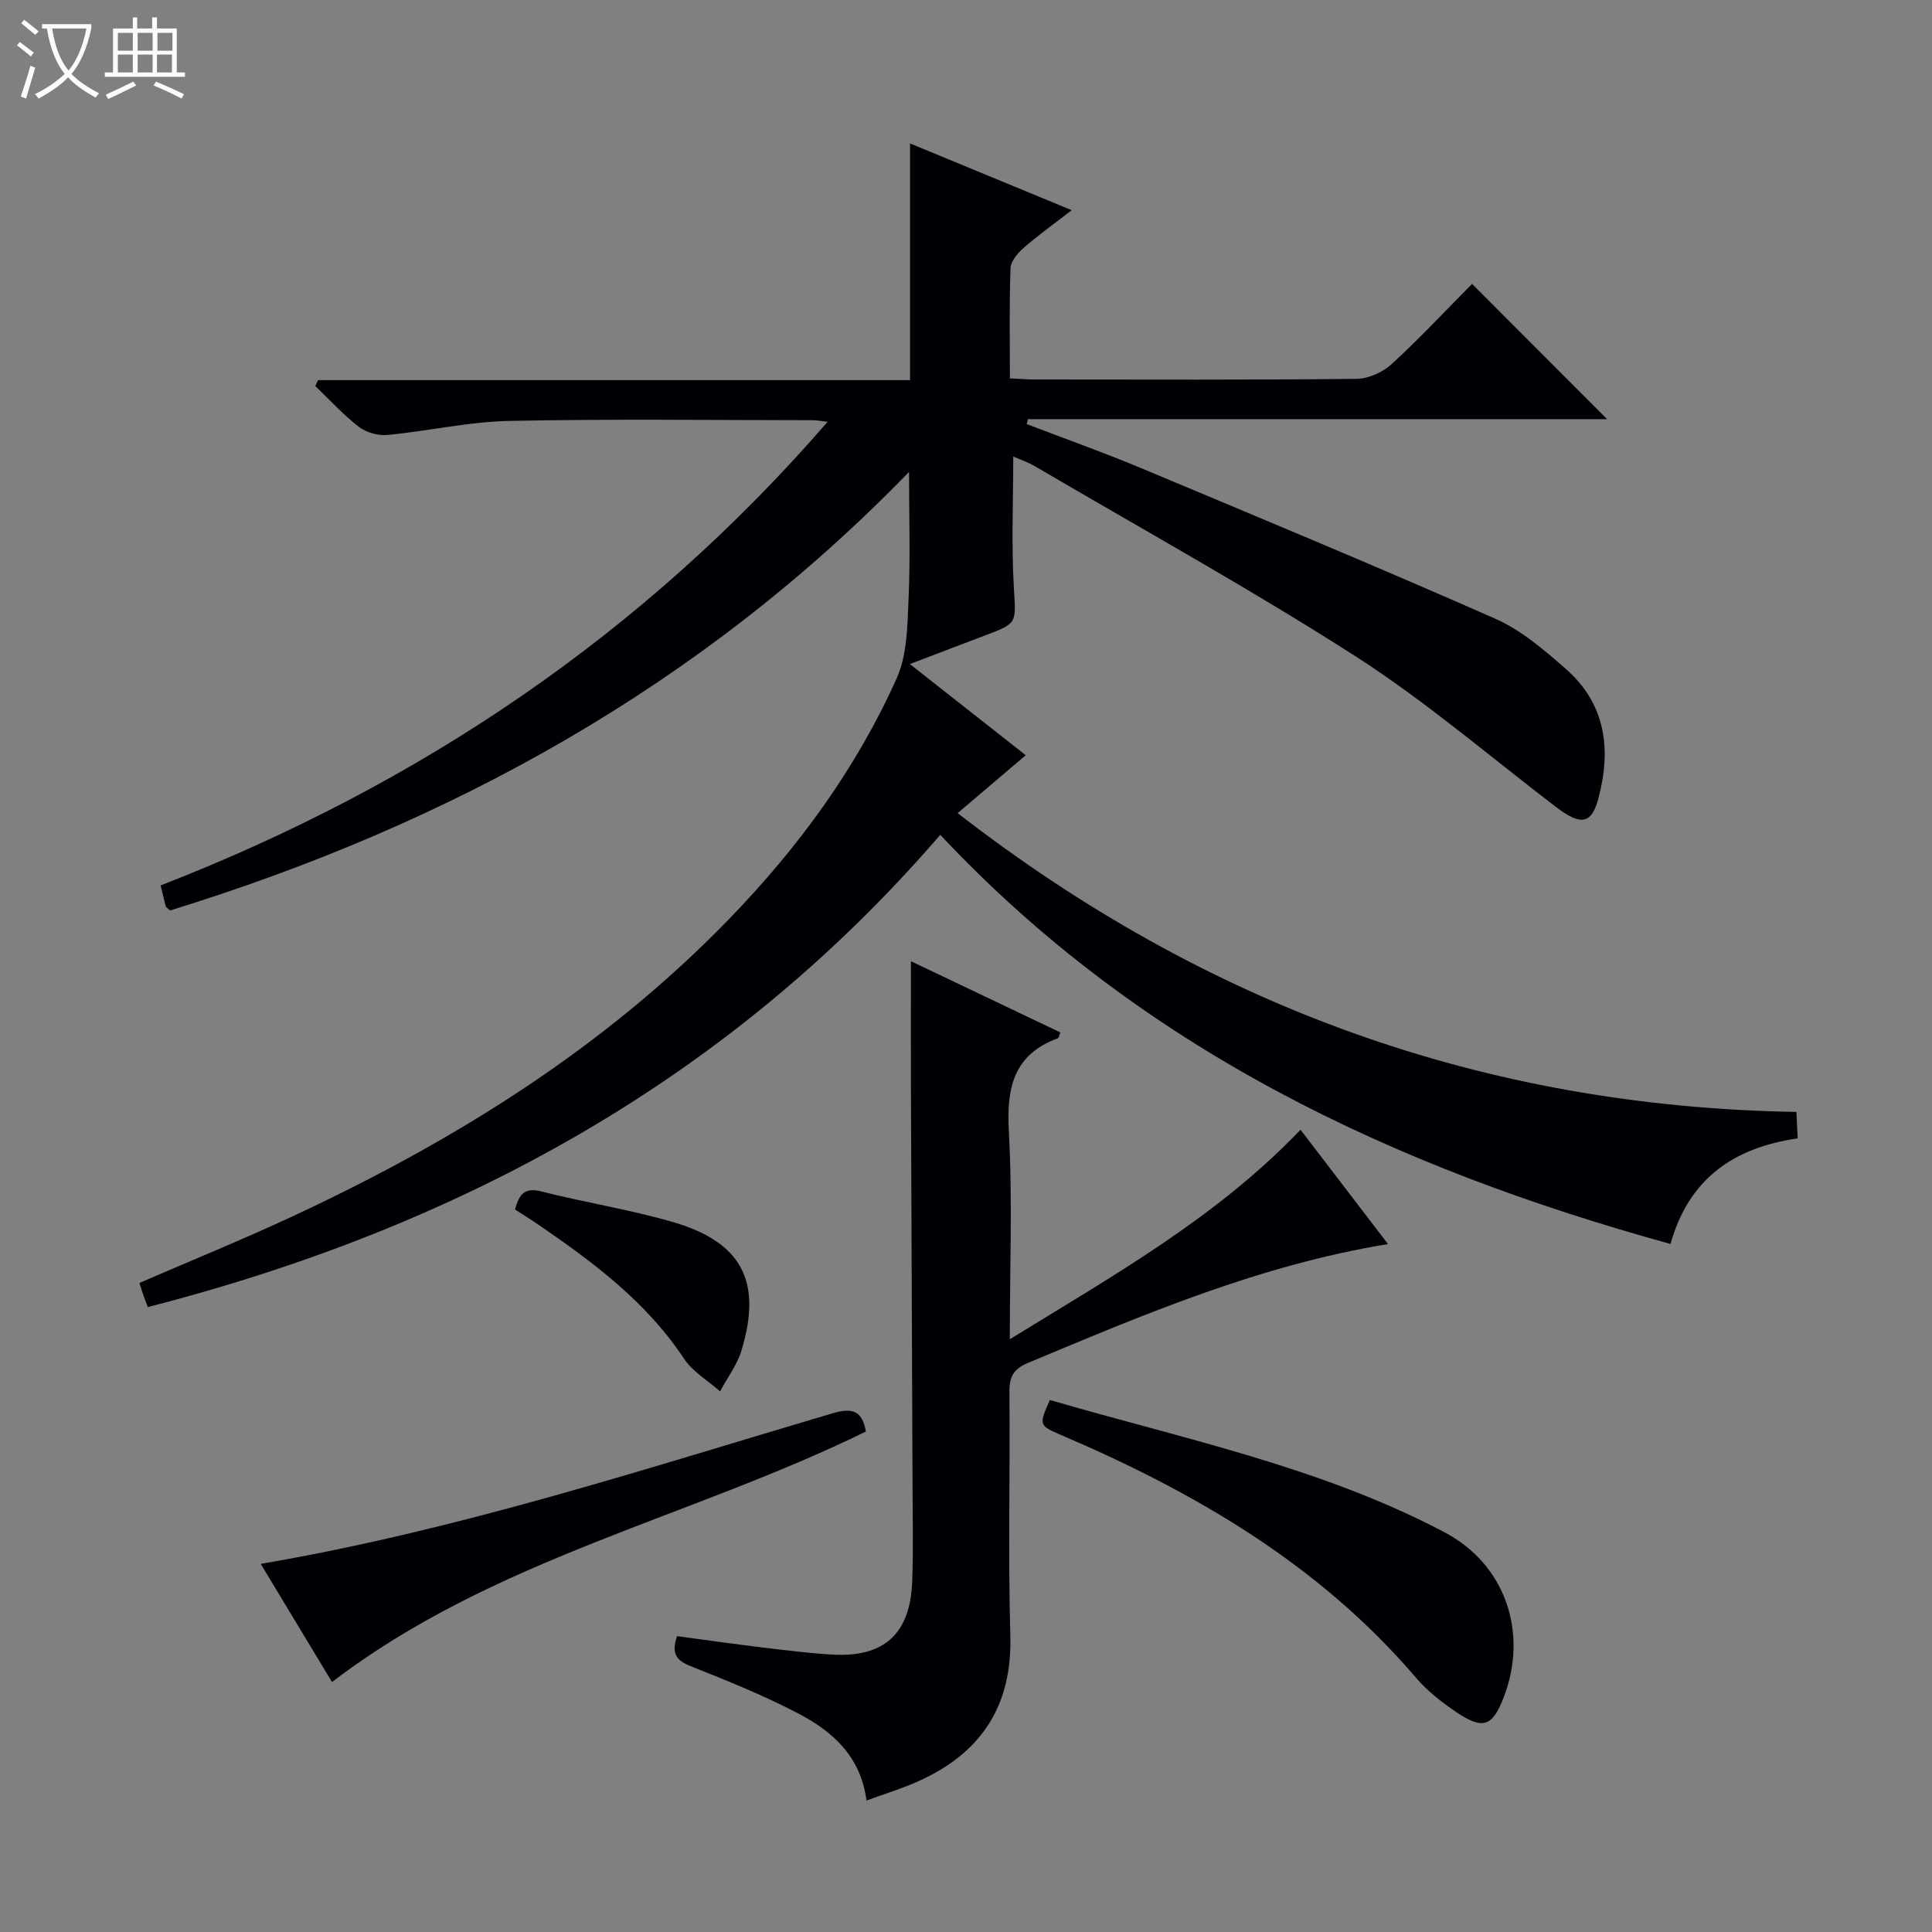
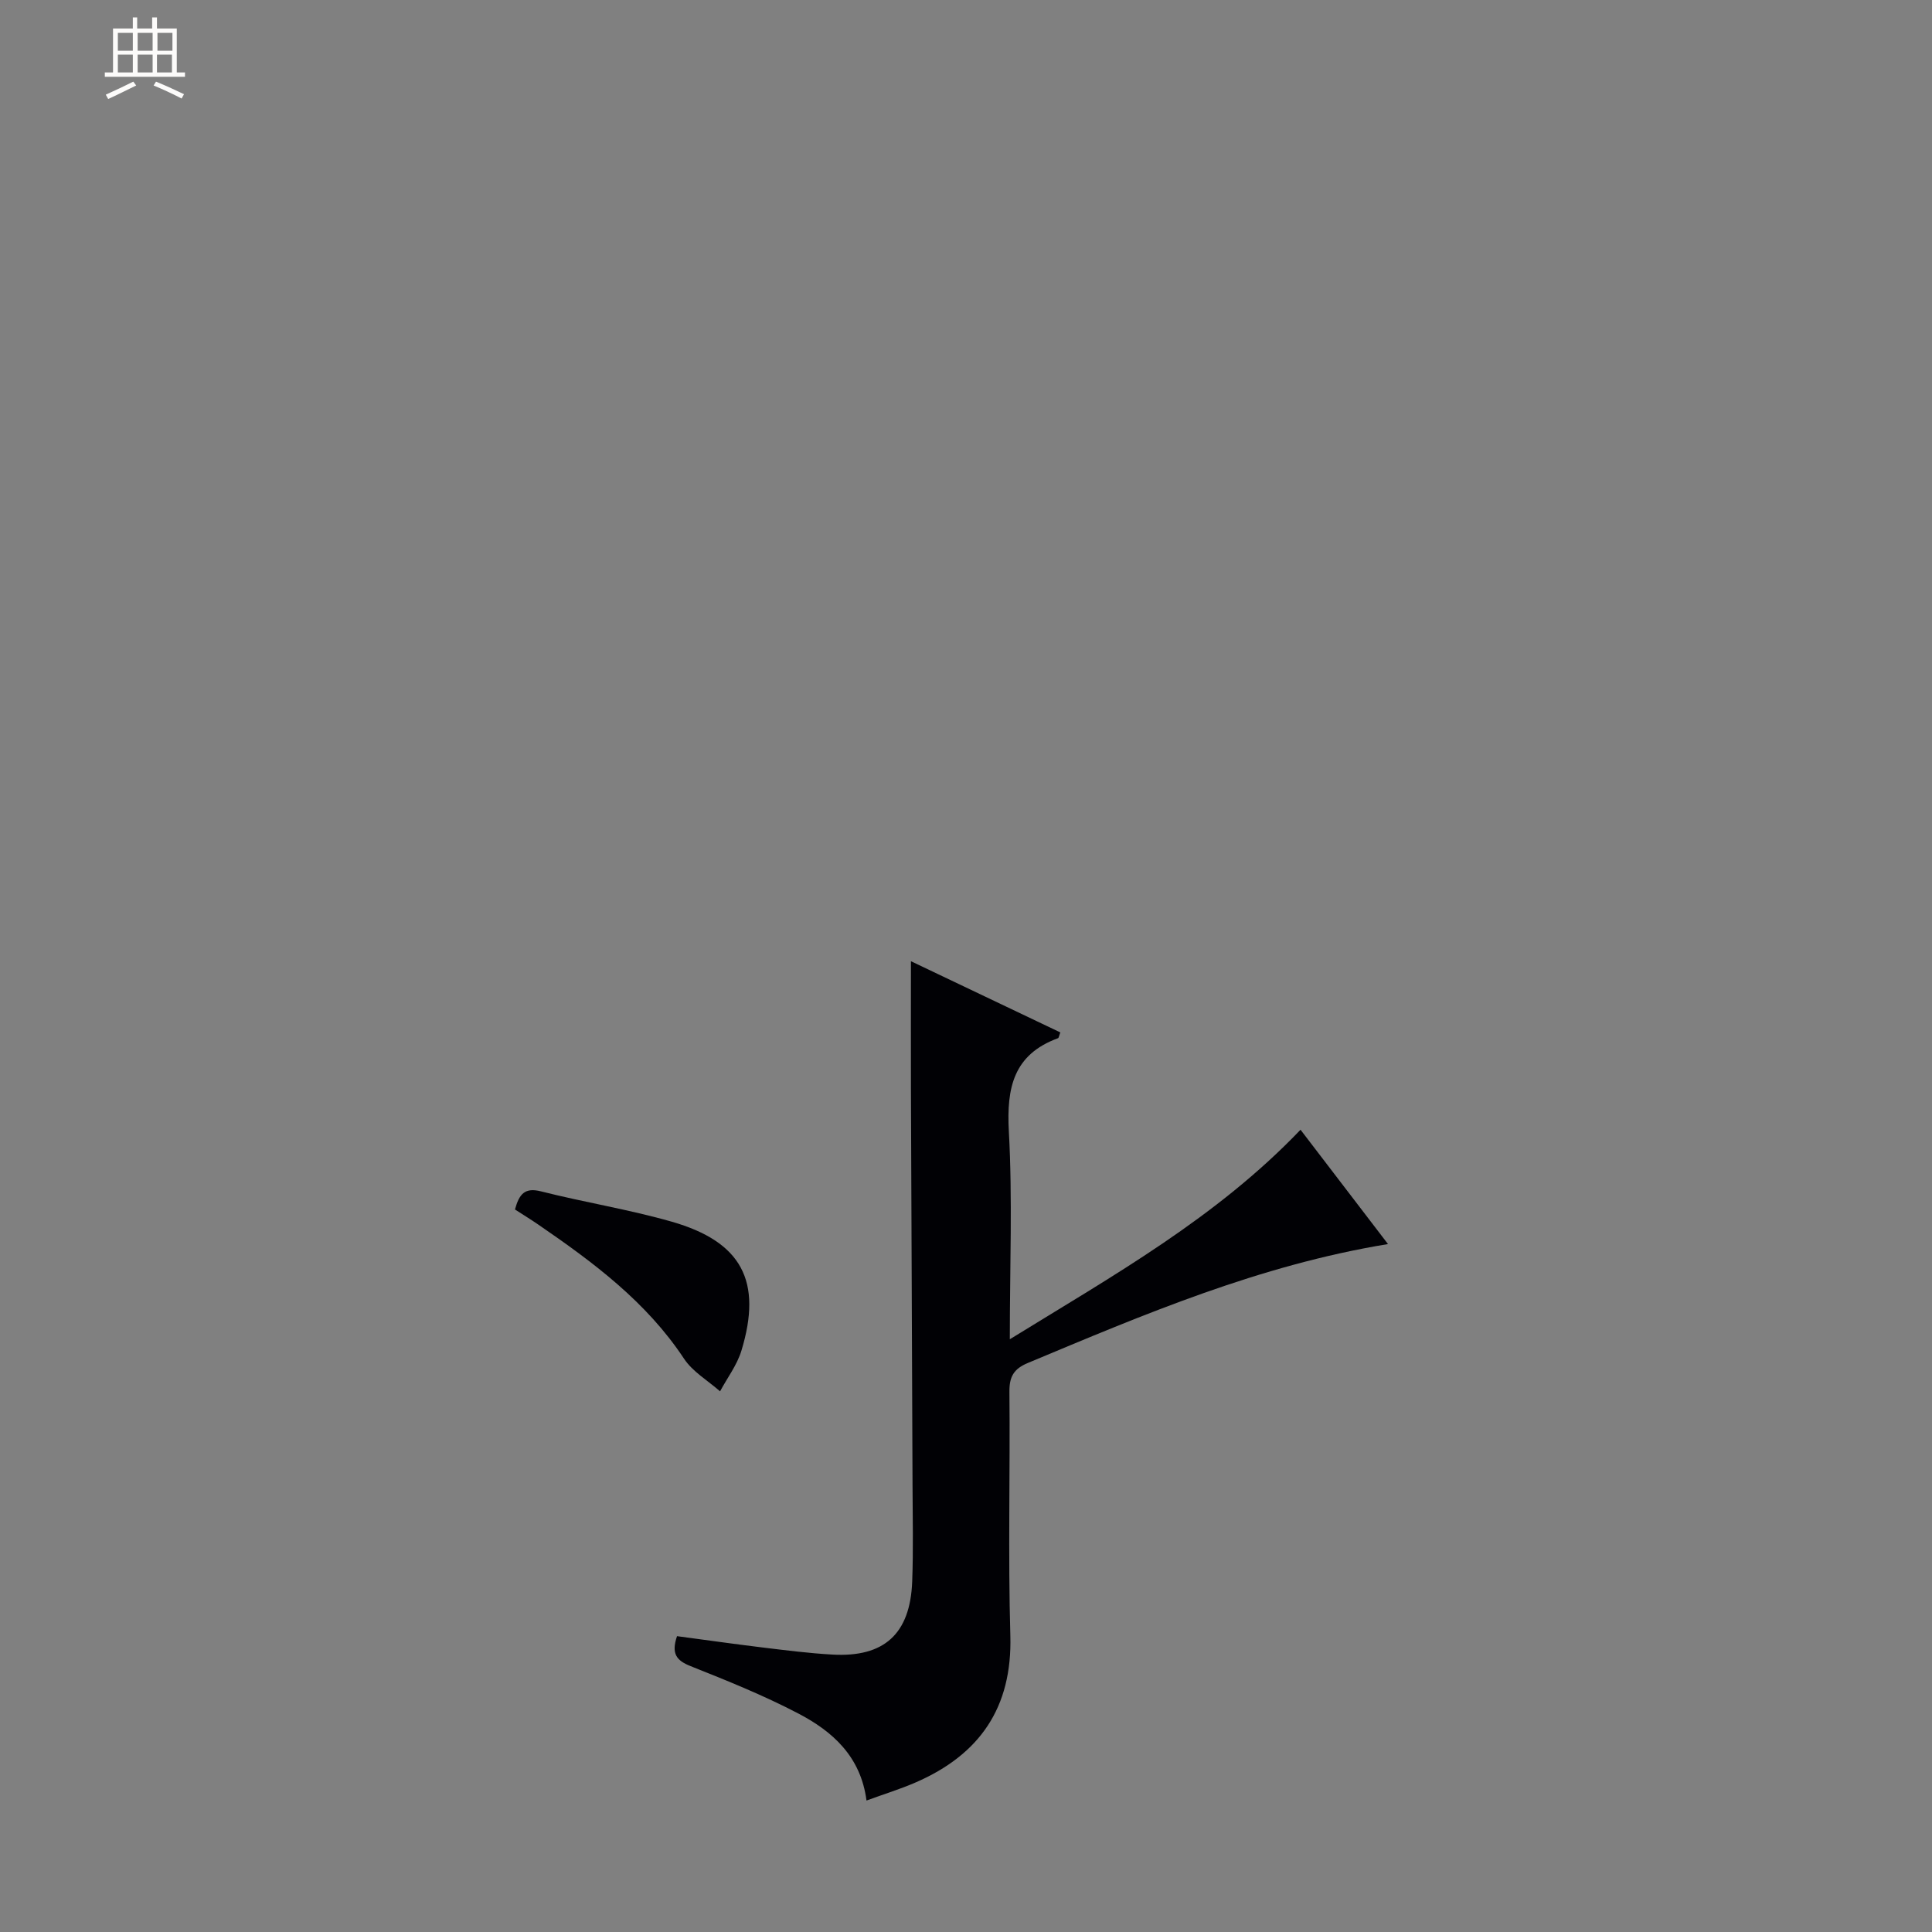
<svg xmlns="http://www.w3.org/2000/svg" enable-background="new 0 0 400 400" viewBox="0 0 400 400">
  <rect x="0" y="0" width="400" height="400" fill="#808080" stroke="none" />
-   <path d="m6.4 11.7c-1-.8-1.9-1.6-2.9-2.3l.6-.7c.9.7 1.9 1.4 2.9 2.2zm-2.1 8.3c.7-2.1 1.4-4.2 2-6.4.2.1.6.3 1 .4-.7 2.3-1.3 4.4-1.9 6.4zm3-12.8c-1.1-.9-2.1-1.7-2.9-2.4l.6-.7c1 .8 2 1.5 3 2.4zm1.4-1.3v-.9h10.2v.9c-.9 4.2-2.3 7.3-4.1 9.4 1.3 1.4 3.2 2.7 5.7 4-.2.2-.4.5-.7.9-2.5-1.4-4.4-2.7-5.7-4.2-1.4 1.5-3.5 3-6.1 4.4 0 0 0 0-.1-.1-.3-.4-.5-.7-.7-.8 2.7-1.3 4.7-2.8 6.2-4.2-1.8-2.2-3-5.3-3.7-9.4zm9.2 0h-7.1c.6 3.8 1.7 6.7 3.4 8.7 1.7-2.1 2.9-4.8 3.7-8.7z" fill="#fcfbfa" />
  <path d="m31.6 3.6h.9v2.3h4.1v9.1h1.7v.9h-16.6v-.9h1.7v-9.1h4.1v-2.3h.9v2.3h3.1v-2.3zm-4 13.3.6.8c-1.9.9-3.8 1.9-5.8 2.8-.2-.3-.3-.6-.5-.9 2-.9 3.9-1.8 5.7-2.7zm-3.2-10.1v3.7h3.1v-3.7zm0 4.5v3.7h3.1v-3.7zm4.1-4.5v3.7h3.1v-3.7zm0 4.5v3.7h3.1v-3.7zm9.1 9.1c-2.1-1.1-4.1-2-5.8-2.7l.5-.8c2.2.9 4.1 1.8 5.8 2.6zm-1.9-13.6h-3.1v3.7h3.1zm-3.2 4.5v3.7h3.1v-3.7z" fill="#fcfbfa" />
  <g fill="#010105">
-     <path d="m209.78 94.52c0 9.2-.39 18.13.12 27.01.43 7.5.88 7.46-5.97 10.04-4.94 1.86-9.87 3.75-15.55 5.92 8.35 6.57 16.15 12.71 23.99 18.87-4.66 3.96-9.14 7.77-14.1 11.99 51.5 39.92 108.79 60.79 173.66 61.86.08 1.74.16 3.46.26 5.48-13.13 1.9-22.52 8.23-26.33 21.86-57.52-15.87-109.65-40.41-151.19-84.71-43.9 50.95-99.75 81.23-164.07 97.78-.36-.97-.65-1.7-.91-2.45-.27-.77-.51-1.56-.82-2.55 10.61-4.6 21.18-8.9 31.53-13.71 33.58-15.61 64.68-34.9 90.65-61.74 14.24-14.72 26.24-31.07 34.61-49.76 2.19-4.89 2.2-10.94 2.45-16.49.38-8.43.1-16.9.1-26.22-42.95 44.33-94.99 72.92-152.99 90.8-.66-.6-.86-.69-.9-.83-.33-1.28-.63-2.56-1.07-4.35 53.39-20.75 99.82-51.82 138.1-95.99-1.51-.17-2.27-.33-3.02-.33-21-.01-42-.29-62.99.15-8.41.18-16.77 2.12-25.19 2.91-1.92.18-4.37-.54-5.89-1.72-3.23-2.5-6.01-5.57-8.98-8.41l.57-1.23h122.57c0-16.58 0-32.48 0-49 10.96 4.53 21.88 9.03 33.47 13.82-3.69 2.85-6.93 5.16-9.9 7.75-1.25 1.09-2.71 2.78-2.77 4.24-.28 7.46-.13 14.94-.13 22.83 2.01.09 3.63.23 5.25.23 22.17.01 44.33.11 66.5-.13 2.47-.03 5.44-1.36 7.29-3.06 5.88-5.4 11.34-11.25 16.64-16.6 9.46 9.47 18.68 18.7 27.97 28-39.79 0-79.86 0-119.92 0-.08.34-.17.68-.25 1.02 7.9 3.03 15.88 5.85 23.68 9.12 24.51 10.26 49.05 20.46 73.36 31.19 5.34 2.36 10.07 6.44 14.54 10.35 8.35 7.29 9.5 16.76 6.75 26.96-1.42 5.25-3.66 5.54-8.77 1.64-13.74-10.49-26.94-21.84-41.45-31.16-21.68-13.9-44.27-26.37-66.49-39.42-1.39-.81-2.96-1.32-4.41-1.96z" />
    <path d="m287.37 257.57c-26.61 4.36-50.55 14.58-74.57 24.62-2.9 1.21-3.84 2.82-3.81 5.95.16 16.83-.29 33.67.19 50.49.42 14.93-6.36 24.65-19.62 30.41-3.18 1.38-6.51 2.4-10.16 3.74-1.19-9.14-7.04-14.32-14.1-18.01-7.19-3.76-14.76-6.81-22.31-9.81-2.89-1.15-4.07-2.53-2.82-6.21 5.78.77 11.77 1.62 17.77 2.35 4.78.58 9.57 1.19 14.37 1.46 10.74.62 16.14-4.27 16.55-15.12.25-6.66.09-13.33.07-19.99-.1-27.33-.23-54.65-.33-81.98-.03-8.63 0-17.27 0-26.46 10.19 4.85 20.56 9.8 30.93 14.74-.27.7-.31 1.14-.49 1.2-9.21 3.38-10.66 10.26-10.17 19.27.77 13.92.2 27.92.2 43.06 21.51-13.26 42.77-25.16 60.19-43.38 6.02 7.86 11.92 15.58 18.11 23.67z" />
-     <path d="m217.36 289.85c27.56 8.06 55.97 13.81 81.71 27.39 12.68 6.69 17.34 20.83 12.3 34.06-2.35 6.17-4.33 6.92-9.91 3.14-3-2.03-5.97-4.36-8.31-7.1-19.96-23.36-45.61-38.32-73.4-50.21-4.7-2.02-4.68-2.07-2.39-7.28z" />
-     <path d="m68.74 348.25c-4.59-7.61-9.61-15.92-14.76-24.47 40.92-6.98 79.5-19.67 118.38-31.17 4.42-1.31 6.17-.3 6.91 3.77-36.42 17.87-77.29 26.42-110.53 51.87z" />
    <path d="m106.62 250.41c.87-3.19 2.02-4.61 5.39-3.75 8.97 2.27 18.15 3.73 27.04 6.27 14.54 4.16 18.83 12.34 14.45 26.72-.91 2.98-2.92 5.62-4.42 8.41-2.53-2.23-5.67-4.05-7.47-6.77-7.8-11.79-18.8-19.96-30.19-27.77-1.5-1.03-3.05-1.98-4.8-3.11z" />
  </g>
</svg>